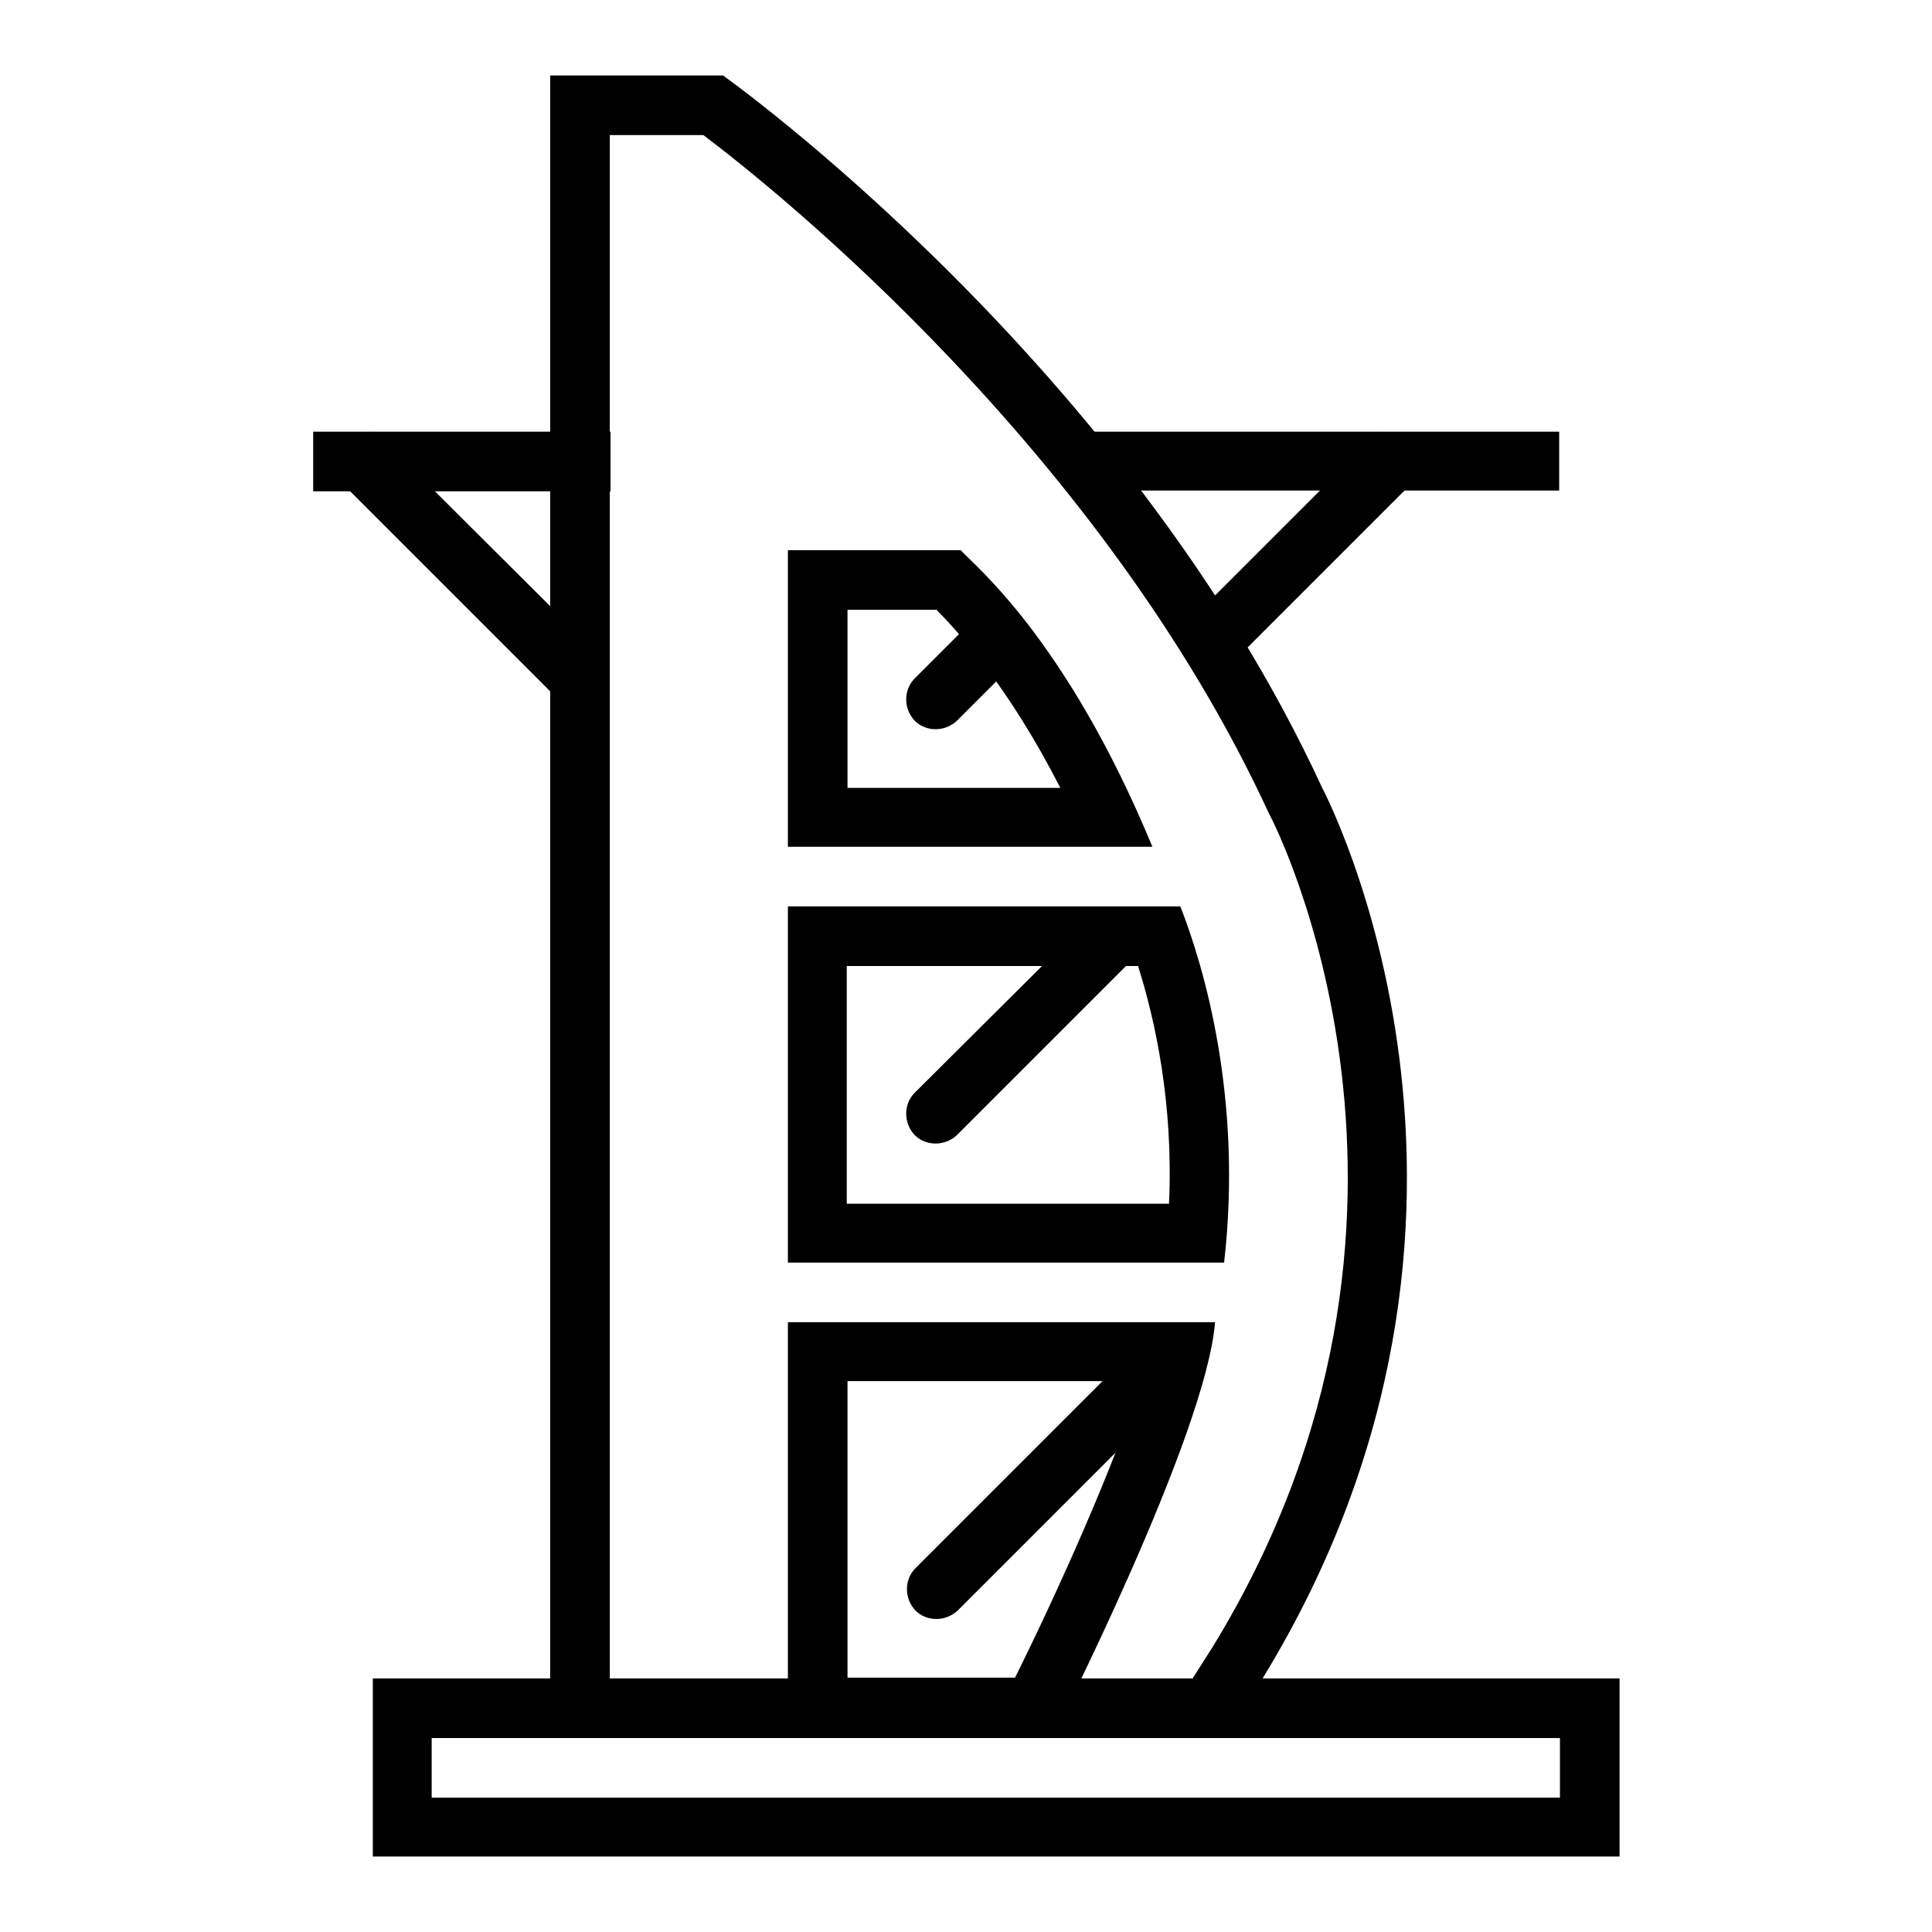
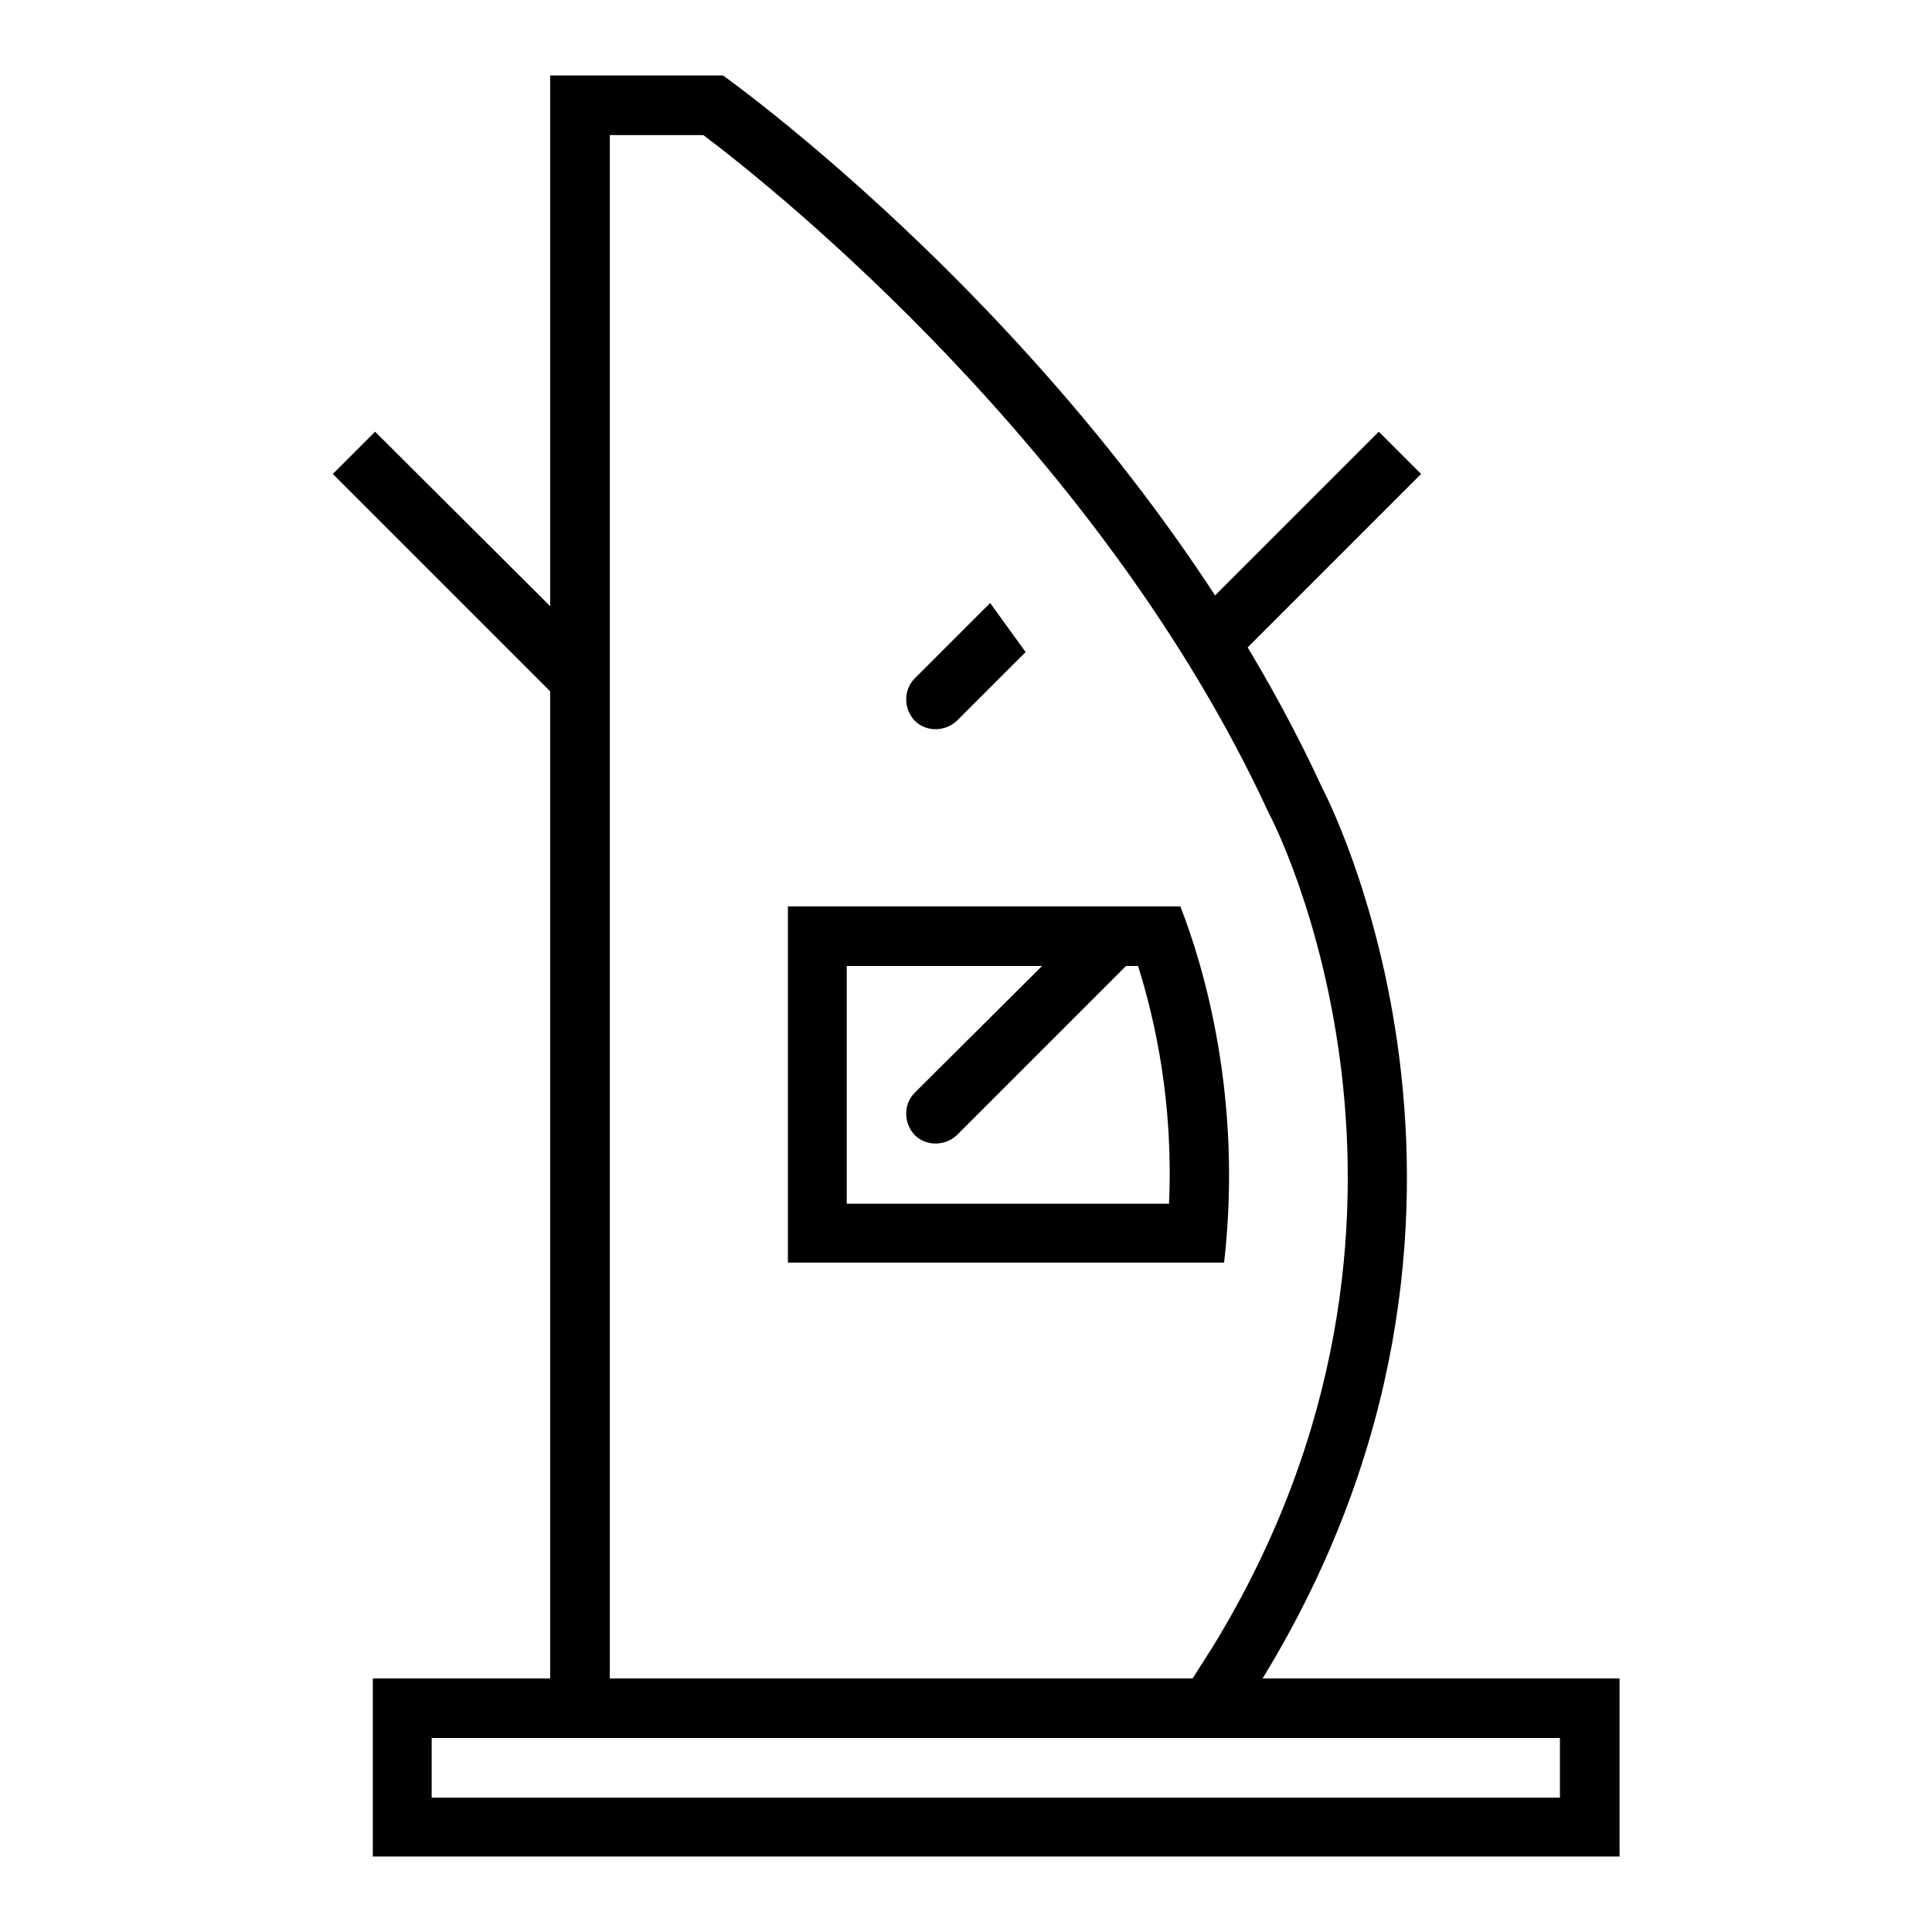
<svg xmlns="http://www.w3.org/2000/svg" version="1.1" x="0px" y="0px" viewBox="0 0 256 256" enable-background="new 0 0 256 256" xml:space="preserve">
  <g>
    <path fill="#000000" d="M206.7,230.3v7.9H57.2v-7.9H206.7 M214.5,222.4H49.4V246h165.2V222.4z M150.8,128 c2.3,7.3,4.7,18.3,4.1,31.5h-42.7V128H150.8 M156.4,120.1h-52v47.2h57.8C164.7,145.5,159.5,128,156.4,120.1z" />
-     <path fill="#000000" d="M151.2,183c-3.5,11.1-10.9,27.6-16.7,39.3h-22.2V183H151.2 M161,175.2h-56.6v55.1h35 C139.4,230.3,159.8,190.3,161,175.2z M124.1,80.8c3.2,3.3,9.6,10.3,16.4,23.6h-28.2V80.8H124.1 M127.3,72.9h-22.9v39.3h48.3 C141.1,84.2,128.7,74.6,127.3,72.9z" />
-     <path fill="#000000" d="M80.8,65.1H41.5v-7.9h39.4V65.1z M143.7,57.2h62.9V65h-62.9V57.2z M154.7,180c-1.5-1.5-4-1.5-5.6,0 l-27.8,27.8c-1.5,1.5-1.5,4,0,5.6c1.5,1.5,4,1.5,5.6,0l27.8-27.8C156.2,184,156.2,181.5,154.7,180L154.7,180z" />
    <path fill="#000000" d="M80.8,230.3V17.9h12.4c9.7,7.3,52.8,41.9,74.9,89.8l0.1,0.2l0.1,0.2c0.3,0.5,27.4,52.9-7.6,110.1l-7.7,12.1 h9.3l5-7.9c37.8-61.8,7.9-118,7.9-118C149.1,47.8,95.8,10,95.8,10H72.9v220.3H80.8L80.8,230.3z" />
    <path fill="#000000" d="M143,123.1l-21.8,21.7c-1.5,1.5-1.5,4,0,5.6c1.5,1.5,4,1.5,5.6,0l25.4-25.4L143,123.1z M131.2,79.9l-10,10 c-1.5,1.5-1.5,4,0,5.6c1.5,1.5,4,1.5,5.6,0l9.1-9.1L131.2,79.9z M159.5,80.8l3.6,7.2l25.2-25.2l-5.6-5.6l-23.3,23.3L159.5,80.8z  M78.7,86.1L49.7,57.2l-5.6,5.6l31.3,31.3L78.7,86.1z" />
  </g>
</svg>